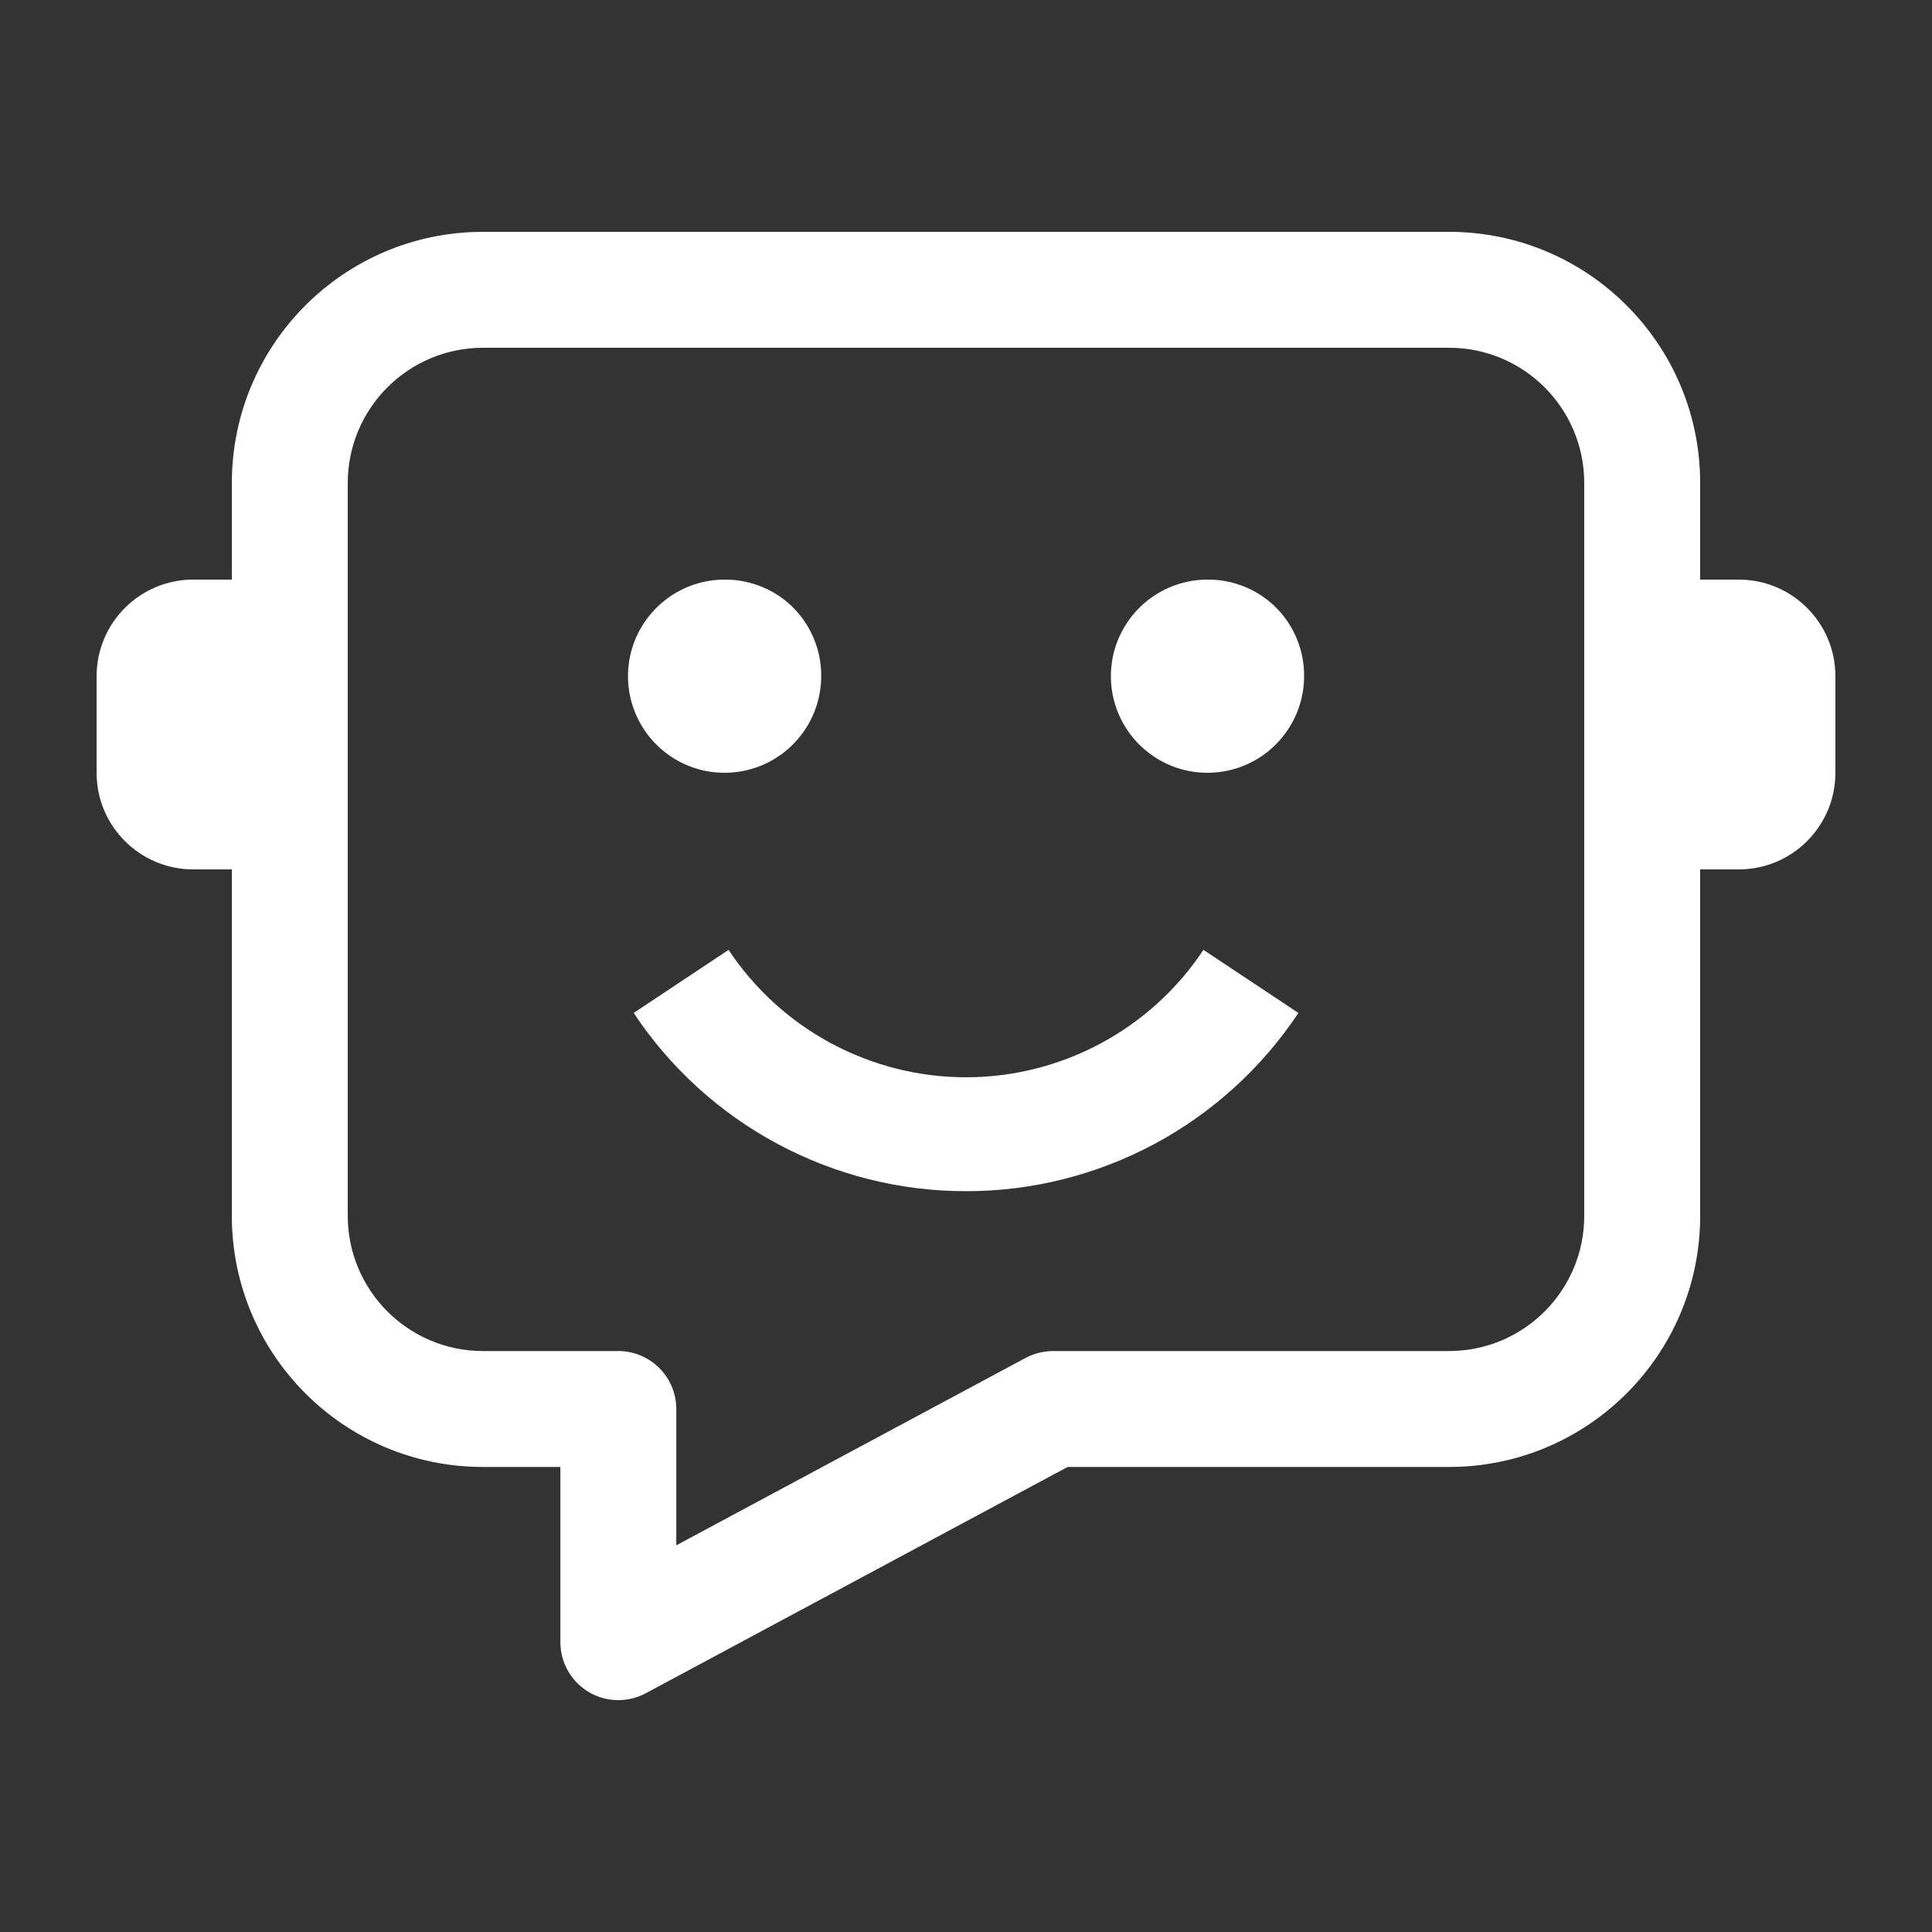
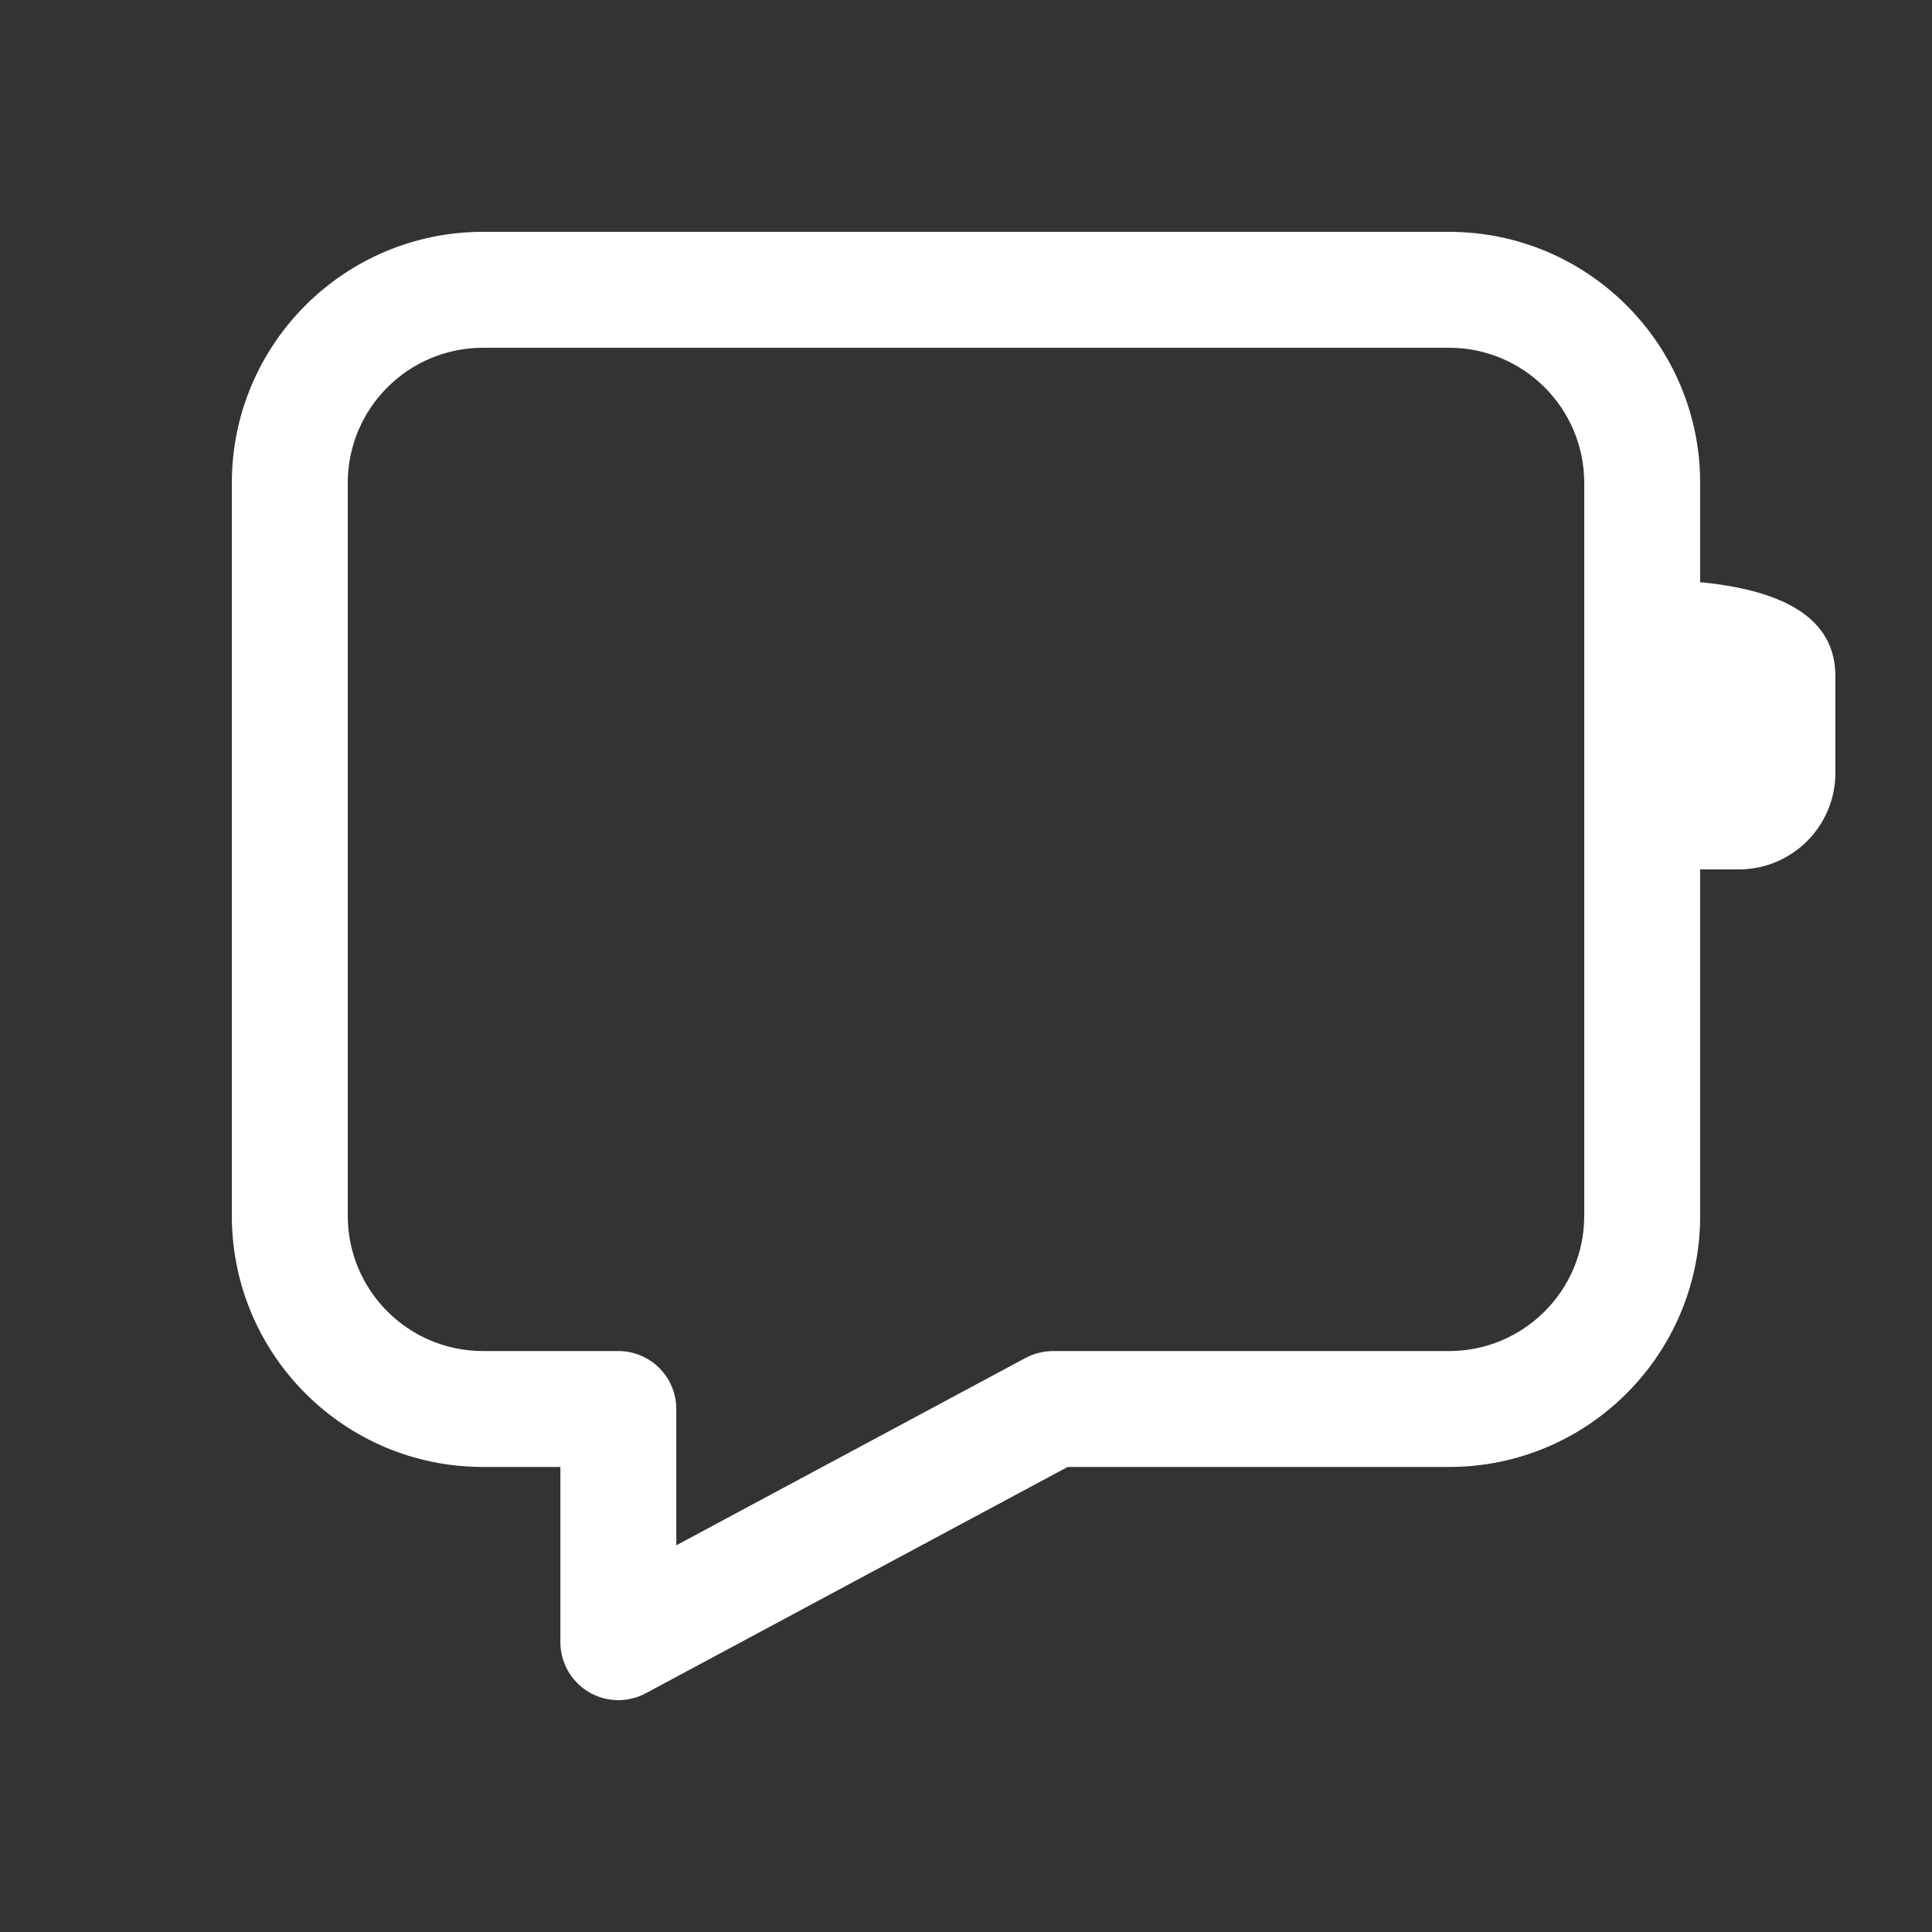
<svg xmlns="http://www.w3.org/2000/svg" width="20" height="20" viewBox="0 0 20 20" fill="none">
  <rect x="0" y="0" width="20" height="20" fill="#333333" stroke="none" />
-   <path d="M10 12.331C9.319 12.332 8.648 12.163 8.048 11.841C7.447 11.519 6.936 11.053 6.56 10.486L7.542 9.833C7.811 10.238 8.176 10.571 8.605 10.801C9.034 11.031 9.513 11.152 10 11.152C10.487 11.152 10.966 11.031 11.395 10.801C11.824 10.571 12.189 10.238 12.458 9.833L13.441 10.486C13.064 11.053 12.553 11.519 11.953 11.841C11.352 12.163 10.681 12.332 10 12.331Z" fill="white" />
-   <path d="M12.5 6C12.302 6 12.109 6.059 11.944 6.169C11.78 6.279 11.652 6.435 11.576 6.617C11.5 6.8 11.481 7.001 11.519 7.195C11.558 7.389 11.653 7.567 11.793 7.707C11.933 7.847 12.111 7.942 12.305 7.981C12.499 8.019 12.7 7.999 12.882 7.924C13.065 7.848 13.221 7.72 13.331 7.555C13.441 7.391 13.5 7.198 13.5 7C13.501 6.868 13.476 6.738 13.426 6.616C13.376 6.494 13.303 6.383 13.21 6.29C13.117 6.197 13.006 6.123 12.884 6.074C12.762 6.024 12.632 5.999 12.5 6Z" fill="white" />
-   <path d="M7.501 6C7.303 6 7.11 6.059 6.945 6.169C6.781 6.279 6.653 6.435 6.577 6.617C6.501 6.8 6.482 7.001 6.52 7.195C6.559 7.389 6.654 7.567 6.794 7.707C6.934 7.847 7.112 7.942 7.306 7.981C7.5 8.019 7.701 7.999 7.883 7.924C8.066 7.848 8.222 7.72 8.332 7.555C8.442 7.391 8.501 7.198 8.501 7C8.502 6.868 8.477 6.738 8.427 6.616C8.377 6.494 8.304 6.383 8.211 6.29C8.118 6.197 8.007 6.123 7.885 6.074C7.763 6.024 7.632 5.999 7.501 6Z" fill="white" />
  <path fill-rule="evenodd" clip-rule="evenodd" d="M2.4 5C2.4 3.564 3.564 2.4 5 2.4H15C16.436 2.4 17.6 3.564 17.6 5V12.586C17.6 14.022 16.436 15.186 15 15.186H11.052L6.684 17.529C6.498 17.628 6.274 17.623 6.093 17.515C5.912 17.406 5.801 17.211 5.801 17V15.186H5C3.564 15.186 2.4 14.022 2.4 12.586V5ZM5 3.6C4.227 3.6 3.6 4.227 3.6 5V12.586C3.6 13.359 4.227 13.986 5 13.986H6.401C6.732 13.986 7.001 14.255 7.001 14.586V15.997L10.617 14.057C10.704 14.011 10.802 13.986 10.901 13.986H15C15.774 13.986 16.4 13.359 16.4 12.586V5C16.4 4.227 15.774 3.6 15 3.6H5Z" fill="white" />
-   <path fill-rule="evenodd" clip-rule="evenodd" d="M2 9C1.448 9 1 8.552 1 8L1 7C1 6.448 1.448 6 2 6L3 6L3 9L2 9Z" fill="white" />
-   <path fill-rule="evenodd" clip-rule="evenodd" d="M17 9L17 6L18 6C18.552 6 19 6.448 19 7L19 8C19 8.552 18.552 9 18 9L17 9Z" fill="white" />
+   <path fill-rule="evenodd" clip-rule="evenodd" d="M17 9L17 6C18.552 6 19 6.448 19 7L19 8C19 8.552 18.552 9 18 9L17 9Z" fill="white" />
</svg>